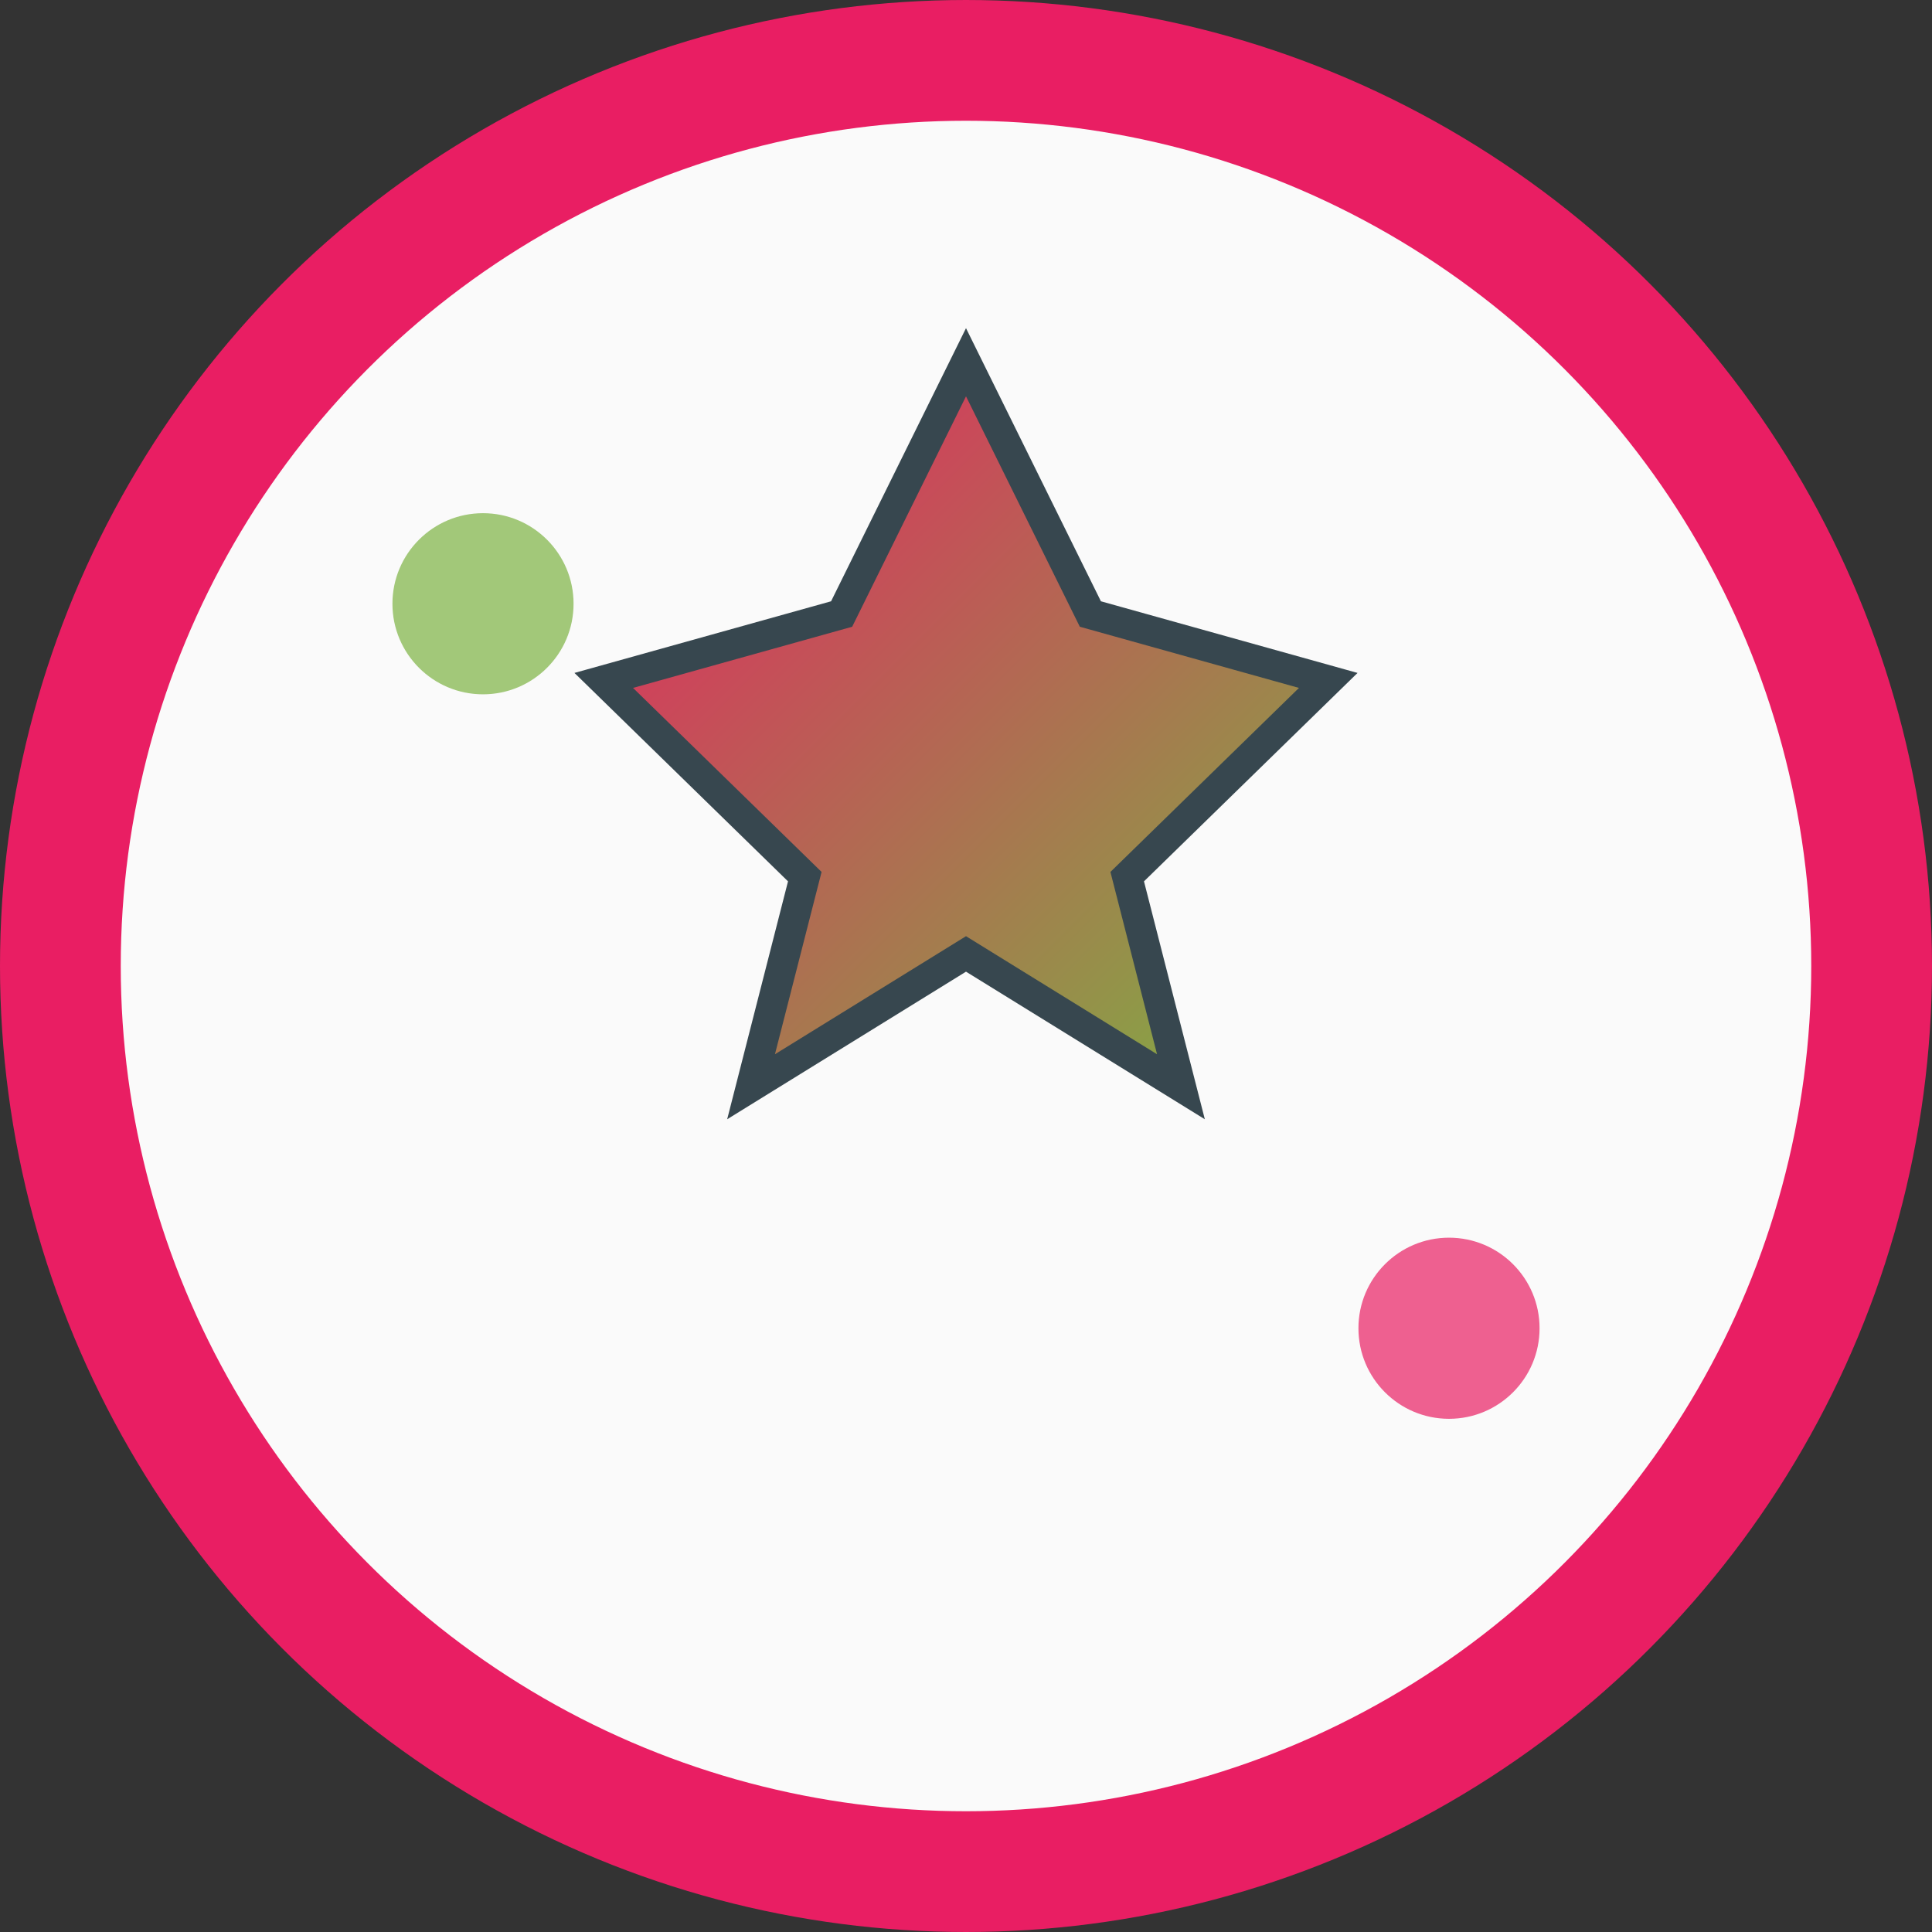
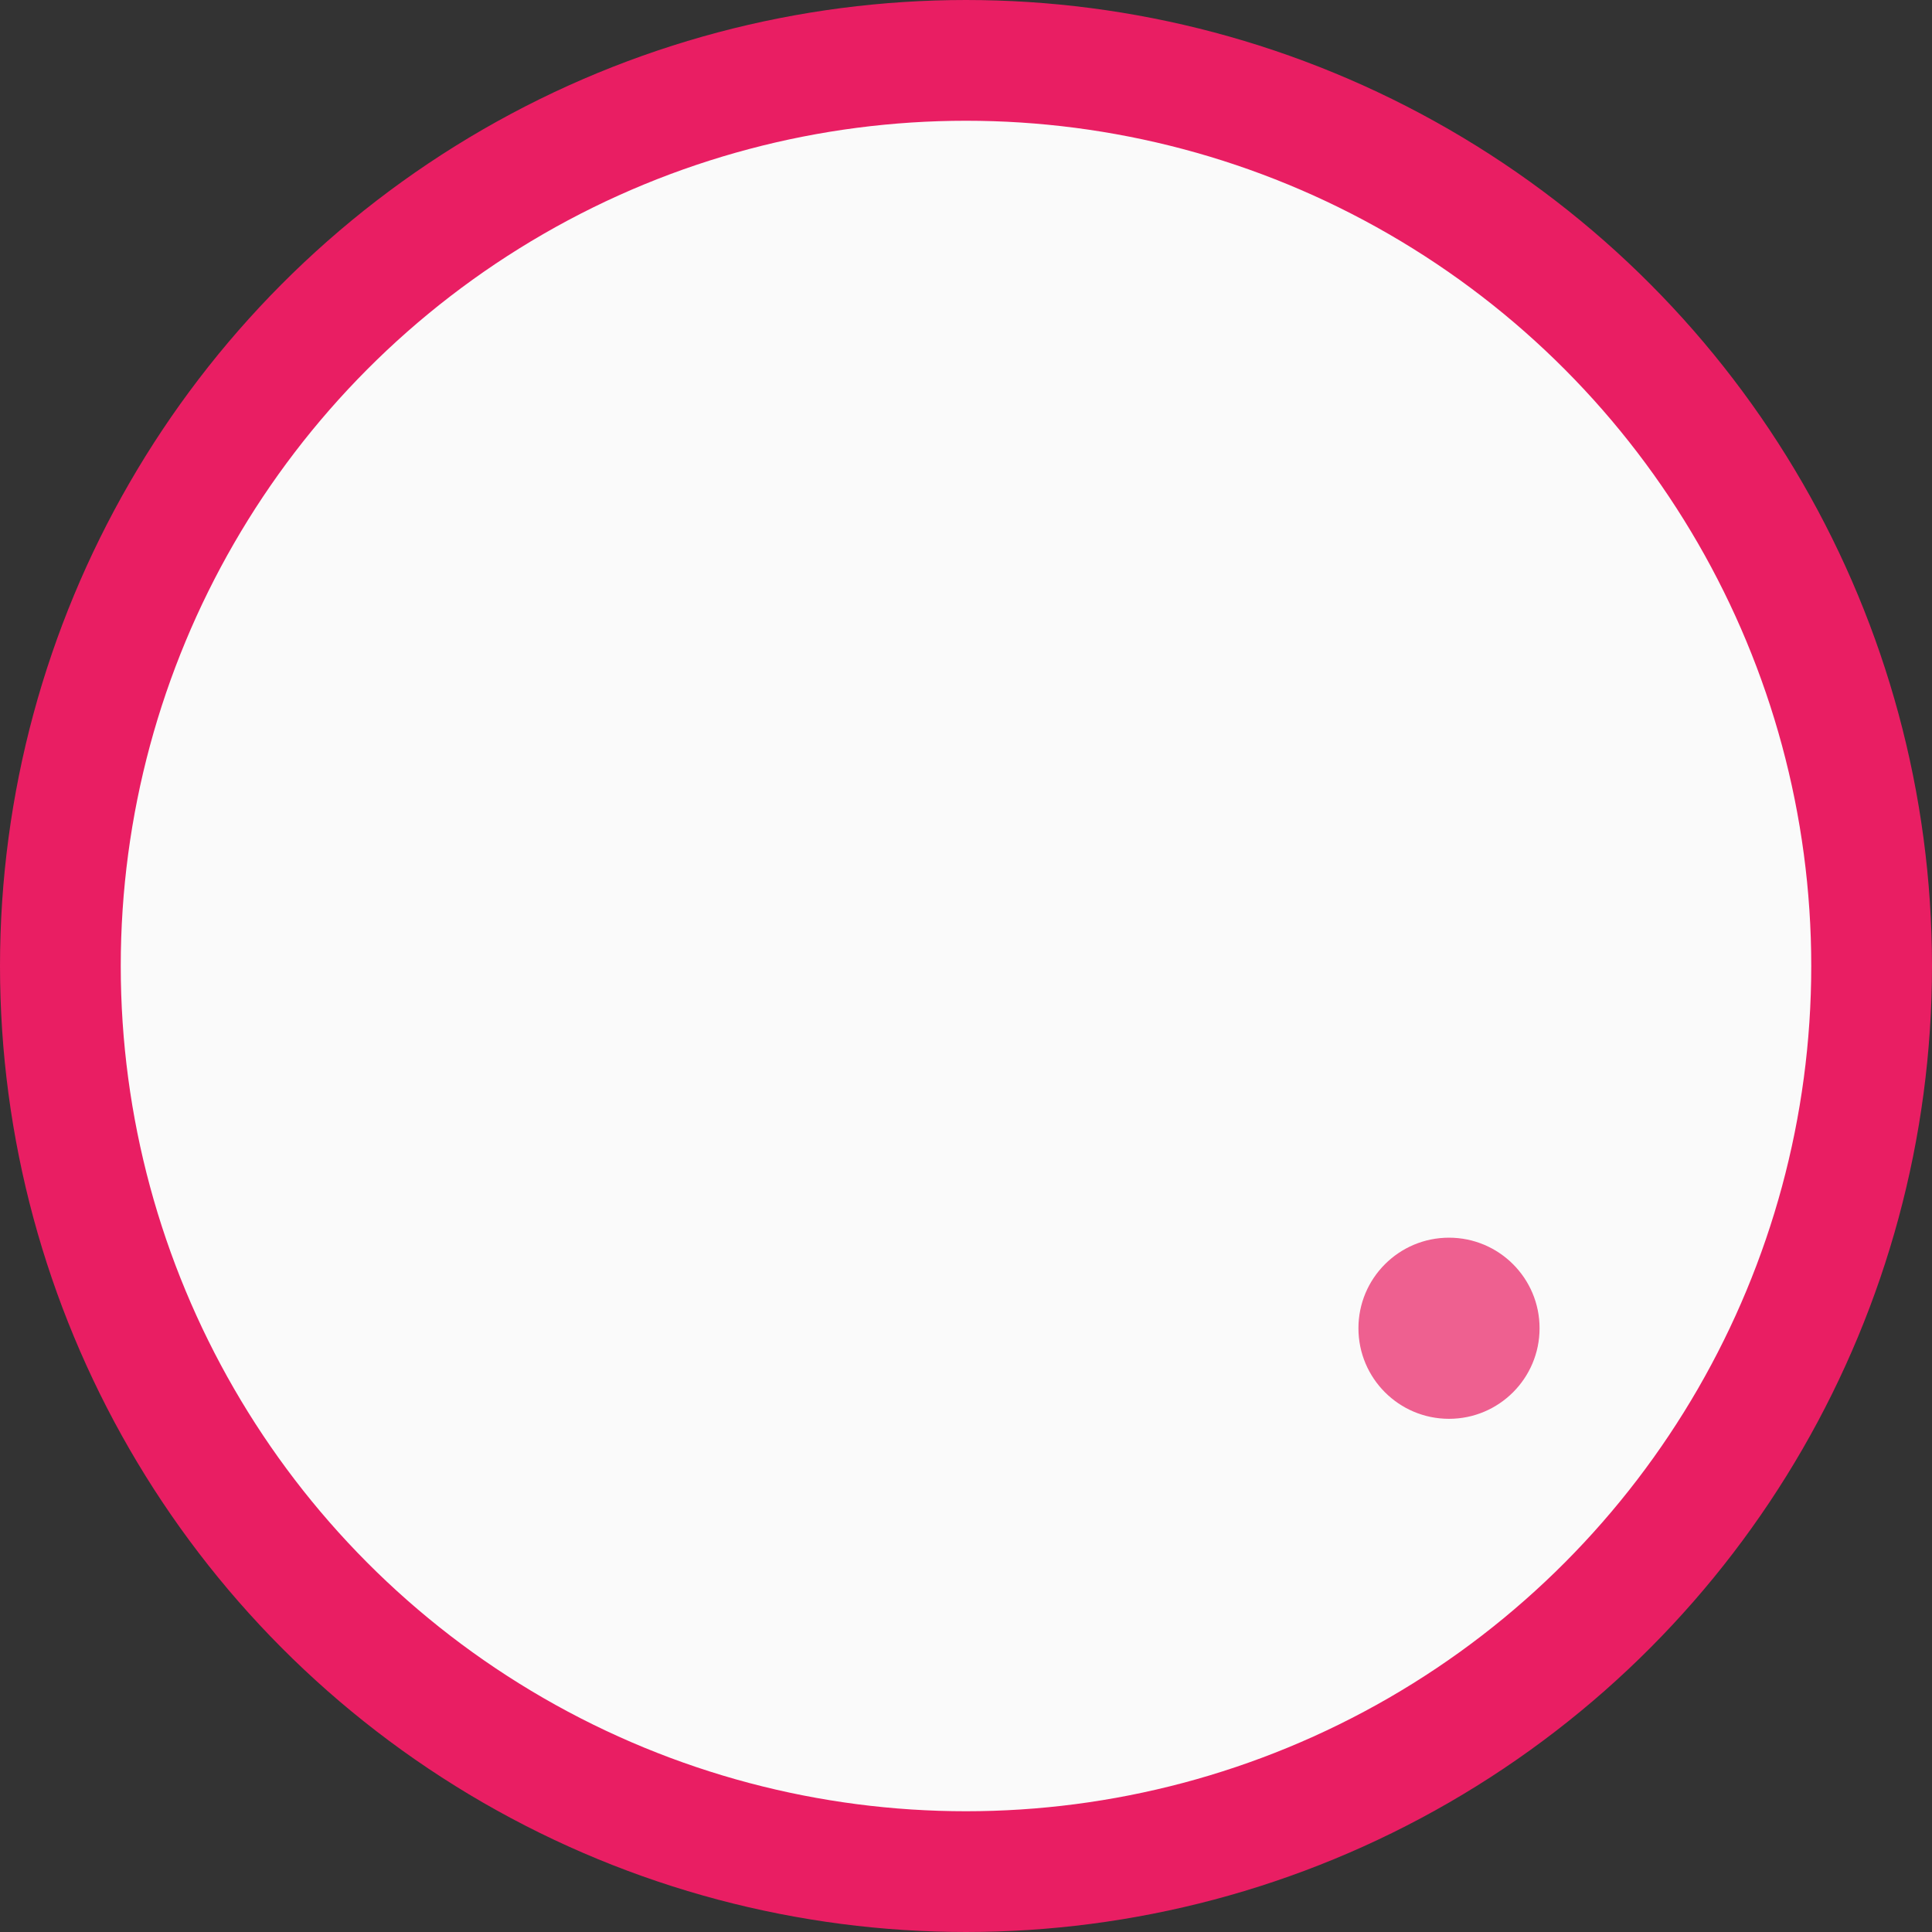
<svg xmlns="http://www.w3.org/2000/svg" width="32" height="32" viewBox="0 0 32 32">
  <rect x="0" y="0" width="32" height="32" fill="#333333" stroke="none" />
  <defs>
    <linearGradient id="starGradient" x1="0%" y1="0%" x2="100%" y2="100%">
      <stop offset="0%" style="stop-color:#E91E63;stop-opacity:1" />
      <stop offset="100%" style="stop-color:#7CB342;stop-opacity:1" />
    </linearGradient>
  </defs>
  <circle cx="16" cy="16" r="15" fill="#FAFAFA" stroke="#E91E63" stroke-width="2" />
-   <path d="M16 6l2.06 4.17L22 11.27l-3.33 3.25L19.56 18L16 15.8l-3.56 2.2l0.89-3.48L10 11.27l3.94-1.1L16 6z" fill="url(#starGradient)" stroke="#37474F" stroke-width="0.5" />
-   <circle cx="8" cy="10" r="1.5" fill="#7CB342" opacity="0.7" />
  <circle cx="24" cy="22" r="1.5" fill="#E91E63" opacity="0.7" />
</svg>